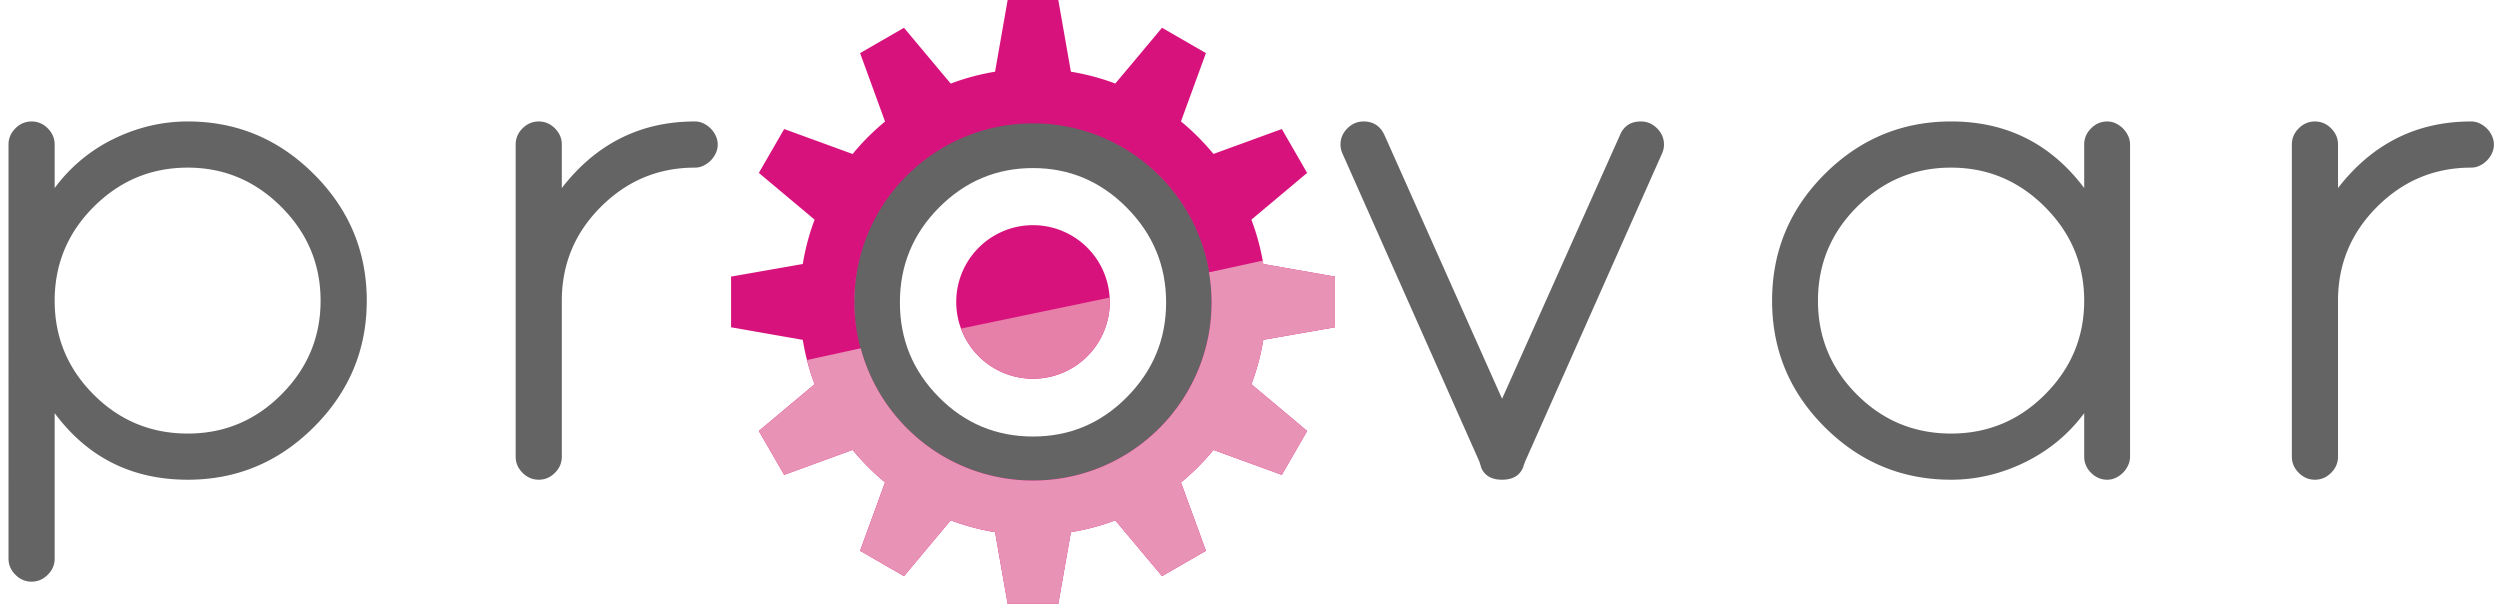
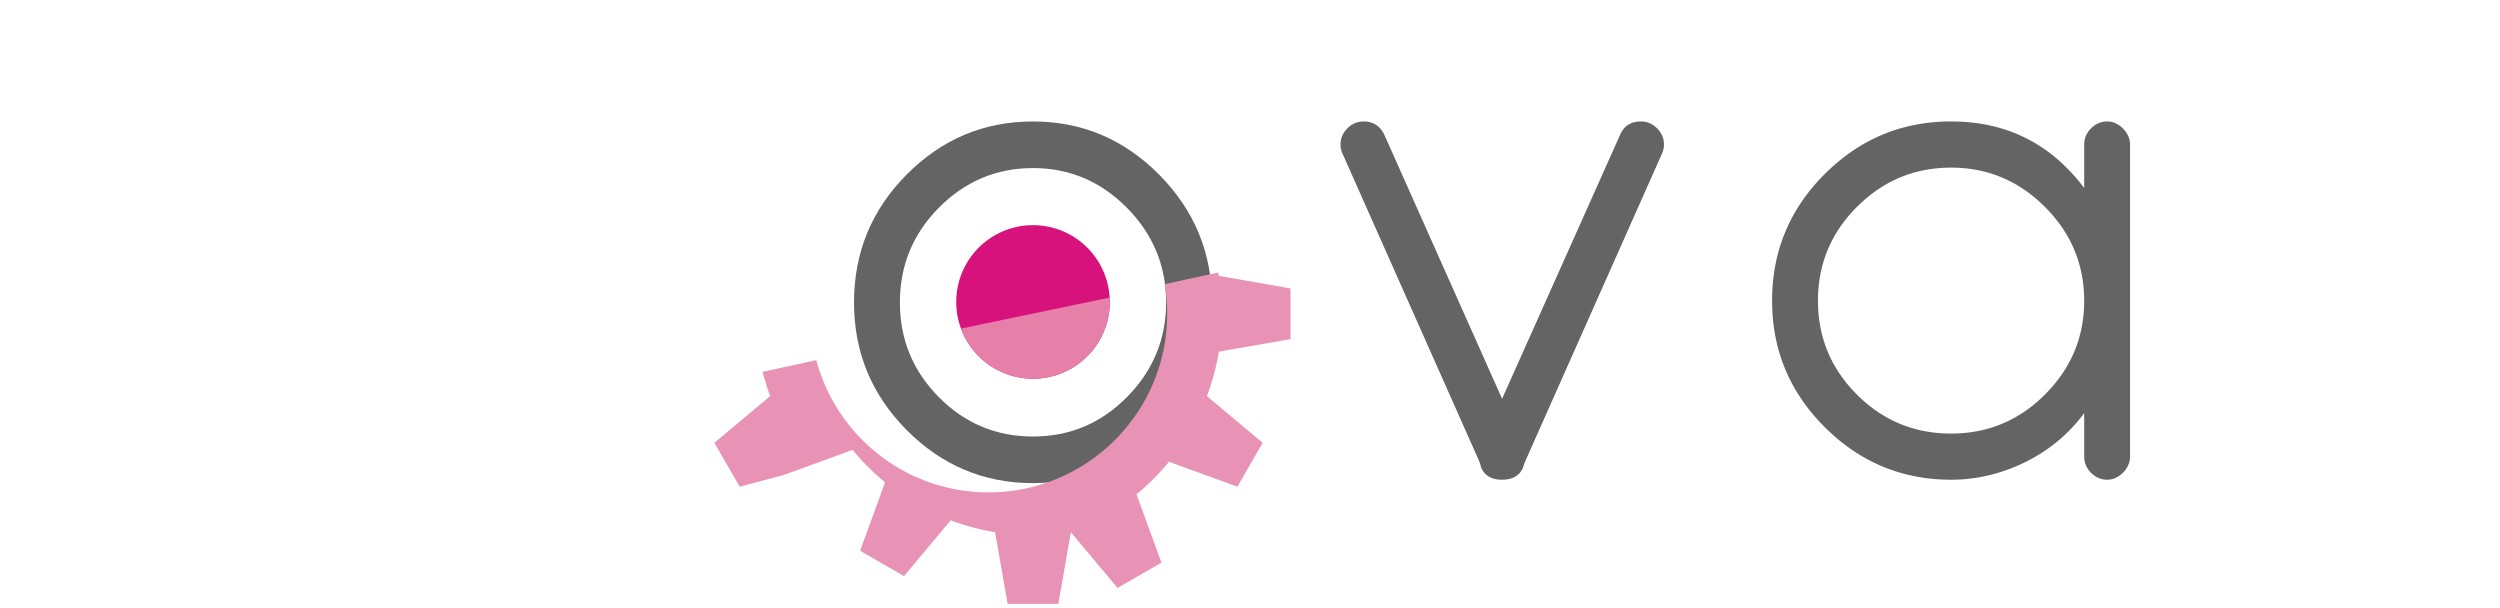
<svg xmlns="http://www.w3.org/2000/svg" width="251" height="61" viewBox="0 0 251 61">
  <g id="atoms/assets/logos/client/colour-notag" fill="none" fill-rule="evenodd" stroke="none" stroke-width="1">
    <g id="logo-copy">
-       <path id="Fill-1" fill="#636463" d="M32.187 30.194c0-3.652-1.314-6.792-3.942-9.421-2.63-2.629-5.76-3.943-9.392-3.943-3.672 0-6.823 1.314-9.451 3.943-2.61 2.609-3.913 5.749-3.913 9.421 0 3.672 1.304 6.813 3.913 9.422 2.608 2.608 5.759 3.913 9.451 3.913 3.652 0 6.782-1.305 9.391-3.913 2.629-2.63 3.943-5.77 3.943-9.422zm4.636 0c0 4.917-1.766 9.14-5.298 12.672s-7.756 5.298-12.672 5.298c-5.599 0-10.053-2.228-13.364-6.682V56.08c0 .622-.231 1.164-.693 1.625-.461.462-1.003.693-1.625.693-.622 0-1.164-.231-1.625-.693-.462-.461-.692-1.003-.692-1.625V14.512c0-.622.23-1.163.692-1.626.461-.46 1.003-.691 1.625-.691.622 0 1.164.23 1.625.691.462.463.693 1.005.693 1.626v4.365a16.147 16.147 0 0 1 5.869-4.907c2.408-1.184 4.907-1.776 7.495-1.776 4.916 0 9.14 1.767 12.672 5.298 3.532 3.532 5.298 7.766 5.298 12.702z" />
-       <path id="Fill-2" fill="#636463" d="M72.06 14.512c0 .301-.066.592-.196.873a2.547 2.547 0 0 1-.512.737c-.211.21-.451.382-.722.512a1.96 1.96 0 0 1-.858.196c-3.673 0-6.823 1.314-9.452 3.943-2.609 2.609-3.913 5.749-3.913 9.421v15.652c0 .623-.23 1.165-.692 1.625-.462.463-1.004.693-1.626.693-.621 0-1.163-.23-1.625-.693-.461-.46-.692-1.002-.692-1.625V14.512c0-.622.23-1.163.692-1.626.462-.46 1.004-.691 1.625-.691.622 0 1.164.23 1.626.691.461.463.692 1.005.692 1.626v4.365c3.452-4.455 7.906-6.682 13.365-6.682.3 0 .587.065.858.195a2.563 2.563 0 0 1 1.234 1.25c.13.28.195.571.195.872" />
      <path id="Fill-3" fill="#636463" d="M117.078 30.365c0-3.687-1.314-6.856-3.943-9.51s-5.769-3.981-9.421-3.981c-3.673 0-6.823 1.327-9.452 3.98-2.609 2.634-3.912 5.804-3.912 9.511 0 3.707 1.303 6.878 3.912 9.511 2.609 2.634 5.759 3.95 9.452 3.95 3.672 0 6.812-1.316 9.421-3.95 2.629-2.654 3.943-5.823 3.943-9.51zm4.606 0c0 4.963-1.766 9.228-5.298 12.793-3.532 3.566-7.756 5.348-12.672 5.348-4.936 0-9.171-1.782-12.703-5.348-3.512-3.545-5.267-7.809-5.267-12.793 0-5.003 1.755-9.277 5.267-12.822 3.532-3.566 7.767-5.348 12.703-5.348 4.916 0 9.14 1.782 12.672 5.348 3.532 3.565 5.298 7.839 5.298 12.822z" />
      <path id="Fill-4" fill="#636463" d="M167.064 14.512c0 .321-.071.632-.211.933l-13.726 30.883a4.6 4.6 0 0 1-.09.24 3.74 3.74 0 0 0-.12.362c-.342.823-1.044 1.234-2.108 1.234-1.063 0-1.766-.411-2.106-1.234-.02-.1-.081-.301-.181-.602l-13.725-30.883a2.176 2.176 0 0 1-.211-.933c0-.622.23-1.163.692-1.626.461-.46 1.003-.691 1.625-.691.983 0 1.686.461 2.107 1.384l11.799 26.458 11.83-26.458c.381-.923 1.084-1.385 2.107-1.385.622 0 1.164.231 1.625.692.462.463.693 1.005.693 1.626" />
      <path id="Fill-5" fill="#636463" d="M209.253 30.194c0-3.652-1.315-6.792-3.944-9.421-2.629-2.629-5.769-3.943-9.421-3.943-3.672 0-6.823 1.314-9.451 3.943-2.609 2.609-3.913 5.749-3.913 9.421 0 3.672 1.304 6.813 3.913 9.422 2.608 2.608 5.759 3.913 9.451 3.913 3.673 0 6.813-1.305 9.421-3.913 2.629-2.63 3.944-5.77 3.944-9.422zm4.605 15.652c0 .301-.065.592-.195.873a2.563 2.563 0 0 1-1.235 1.25c-.27.13-.556.195-.858.195-.622 0-1.163-.23-1.625-.693-.462-.46-.692-1.002-.692-1.625v-4.364c-1.546 2.087-3.512 3.723-5.9 4.906-2.408 1.184-4.897 1.776-7.465 1.776-4.936 0-9.171-1.766-12.702-5.298-3.512-3.511-5.268-7.735-5.268-12.672 0-4.956 1.756-9.19 5.268-12.702 3.531-3.531 7.766-5.298 12.702-5.298 5.559 0 10.013 2.227 13.365 6.683v-4.365c0-.622.23-1.163.692-1.626.462-.46 1.003-.691 1.625-.691.302 0 .588.065.858.195a2.581 2.581 0 0 1 1.235 1.25c.13.28.195.571.195.872v31.334z" />
-       <path id="Fill-6" fill="#636463" d="M250.388 14.512c0 .301-.065.592-.196.873a2.5 2.5 0 0 1-.51.737c-.211.21-.452.382-.723.512a1.96 1.96 0 0 1-.858.196c-3.672 0-6.823 1.314-9.451 3.943-2.609 2.609-3.913 5.749-3.913 9.421v15.652c0 .623-.231 1.165-.693 1.625-.461.463-1.003.693-1.625.693-.622 0-1.164-.23-1.626-.693-.461-.46-.691-1.002-.691-1.625V14.512c0-.622.23-1.163.691-1.626.462-.46 1.004-.691 1.626-.691.622 0 1.164.23 1.625.691.462.463.693 1.005.693 1.626v4.365c3.451-4.455 7.905-6.682 13.364-6.682.301 0 .587.065.858.195s.512.3.723.512c.211.21.381.456.51.737.131.282.196.572.196.873" />
-       <path id="Fill-7" fill="#D8127D" d="M103.714 12.386c9.903 0 17.933 8.026 17.933 17.929 0 9.903-8.03 17.929-17.933 17.929s-17.929-8.026-17.929-17.929c0-9.903 8.026-17.929 17.929-17.929zM101.168 0l-1.263 7.194.005.005a23.262 23.262 0 0 0-4.463 1.195v-.005l-4.688-5.6-4.406 2.544 2.502 6.86.01.004a23.577 23.577 0 0 0-3.27 3.274l-.004-.015-6.859-2.501-2.545 4.405 5.6 4.693a23.254 23.254 0 0 0-1.19 4.459l-.004-.005-7.194 1.263v5.09l7.194 1.263.004-.005a23.255 23.255 0 0 0 1.19 4.46l-5.6 4.692 2.545 4.405 6.859-2.501.005-.015a23.577 23.577 0 0 0 3.269 3.274l-.01.005-2.502 6.859 4.406 2.545 4.688-5.6v-.005c1.426.538 2.92.942 4.463 1.194l-.004.005 1.262 7.194h5.086l1.263-7.194-.005-.005a23.243 23.243 0 0 0 4.464-1.19l4.692 5.601 4.406-2.545-2.506-6.859a23.614 23.614 0 0 0 3.264-3.264l6.863 2.501 2.541-4.405-5.596-4.693a23.235 23.235 0 0 0 1.195-4.459l7.194-1.258v-5.09l-7.194-1.263a23.265 23.265 0 0 0-1.195-4.454l5.596-4.693-2.541-4.405-6.863 2.501a23.609 23.609 0 0 0-3.264-3.264l2.506-6.859-4.406-2.545-4.692 5.6a23.257 23.257 0 0 0-4.464-1.19l.005-.004L106.254 0h-5.086z" />
      <path id="Fill-8" fill="#D8127D" d="M111.422 30.315a7.708 7.708 0 1 1-15.416 0 7.708 7.708 0 0 1 15.416 0" />
-       <path id="Fill-9" fill="#E893B5" d="m78.732 47.675 6.859-2.501.005-.015a23.588 23.588 0 0 0 3.269 3.274l-.01.005-2.502 6.859 4.406 2.545 4.687-5.6v-.005c1.427.538 2.92.942 4.464 1.194l-.004.005 1.262 7.194h5.086l1.263-7.194-.005-.005a23.236 23.236 0 0 0 4.464-1.19l4.692 5.601 4.406-2.545-2.506-6.859a23.603 23.603 0 0 0 3.264-3.264l6.863 2.501 2.541-4.405-5.596-4.692a23.236 23.236 0 0 0 1.195-4.46l7.194-1.258v-5.09l-7.194-1.263c-.019-.115-.052-.223-.073-.337l-5.381 1.174c.162.968.266 1.956.266 2.971 0 9.903-8.03 17.929-17.933 17.929-8.29 0-15.245-5.632-17.297-13.274l-5.385 1.175c.212.828.458 1.642.755 2.433l-5.6 4.692 2.545 4.405" />
+       <path id="Fill-9" fill="#E893B5" d="m78.732 47.675 6.859-2.501.005-.015a23.588 23.588 0 0 0 3.269 3.274l-.01.005-2.502 6.859 4.406 2.545 4.687-5.6v-.005c1.427.538 2.92.942 4.464 1.194l-.004.005 1.262 7.194h5.086l1.263-7.194-.005-.005l4.692 5.601 4.406-2.545-2.506-6.859a23.603 23.603 0 0 0 3.264-3.264l6.863 2.501 2.541-4.405-5.596-4.692a23.236 23.236 0 0 0 1.195-4.46l7.194-1.258v-5.09l-7.194-1.263c-.019-.115-.052-.223-.073-.337l-5.381 1.174c.162.968.266 1.956.266 2.971 0 9.903-8.03 17.929-17.933 17.929-8.29 0-15.245-5.632-17.297-13.274l-5.385 1.175c.212.828.458 1.642.755 2.433l-5.6 4.692 2.545 4.405" />
      <path id="Fill-10" fill="#E680A9" d="m111.4 29.881-14.909 3.107c1.088 2.937 3.907 5.035 7.223 5.035a7.708 7.708 0 0 0 7.708-7.708c0-.146-.014-.29-.022-.434" />
    </g>
  </g>
</svg>